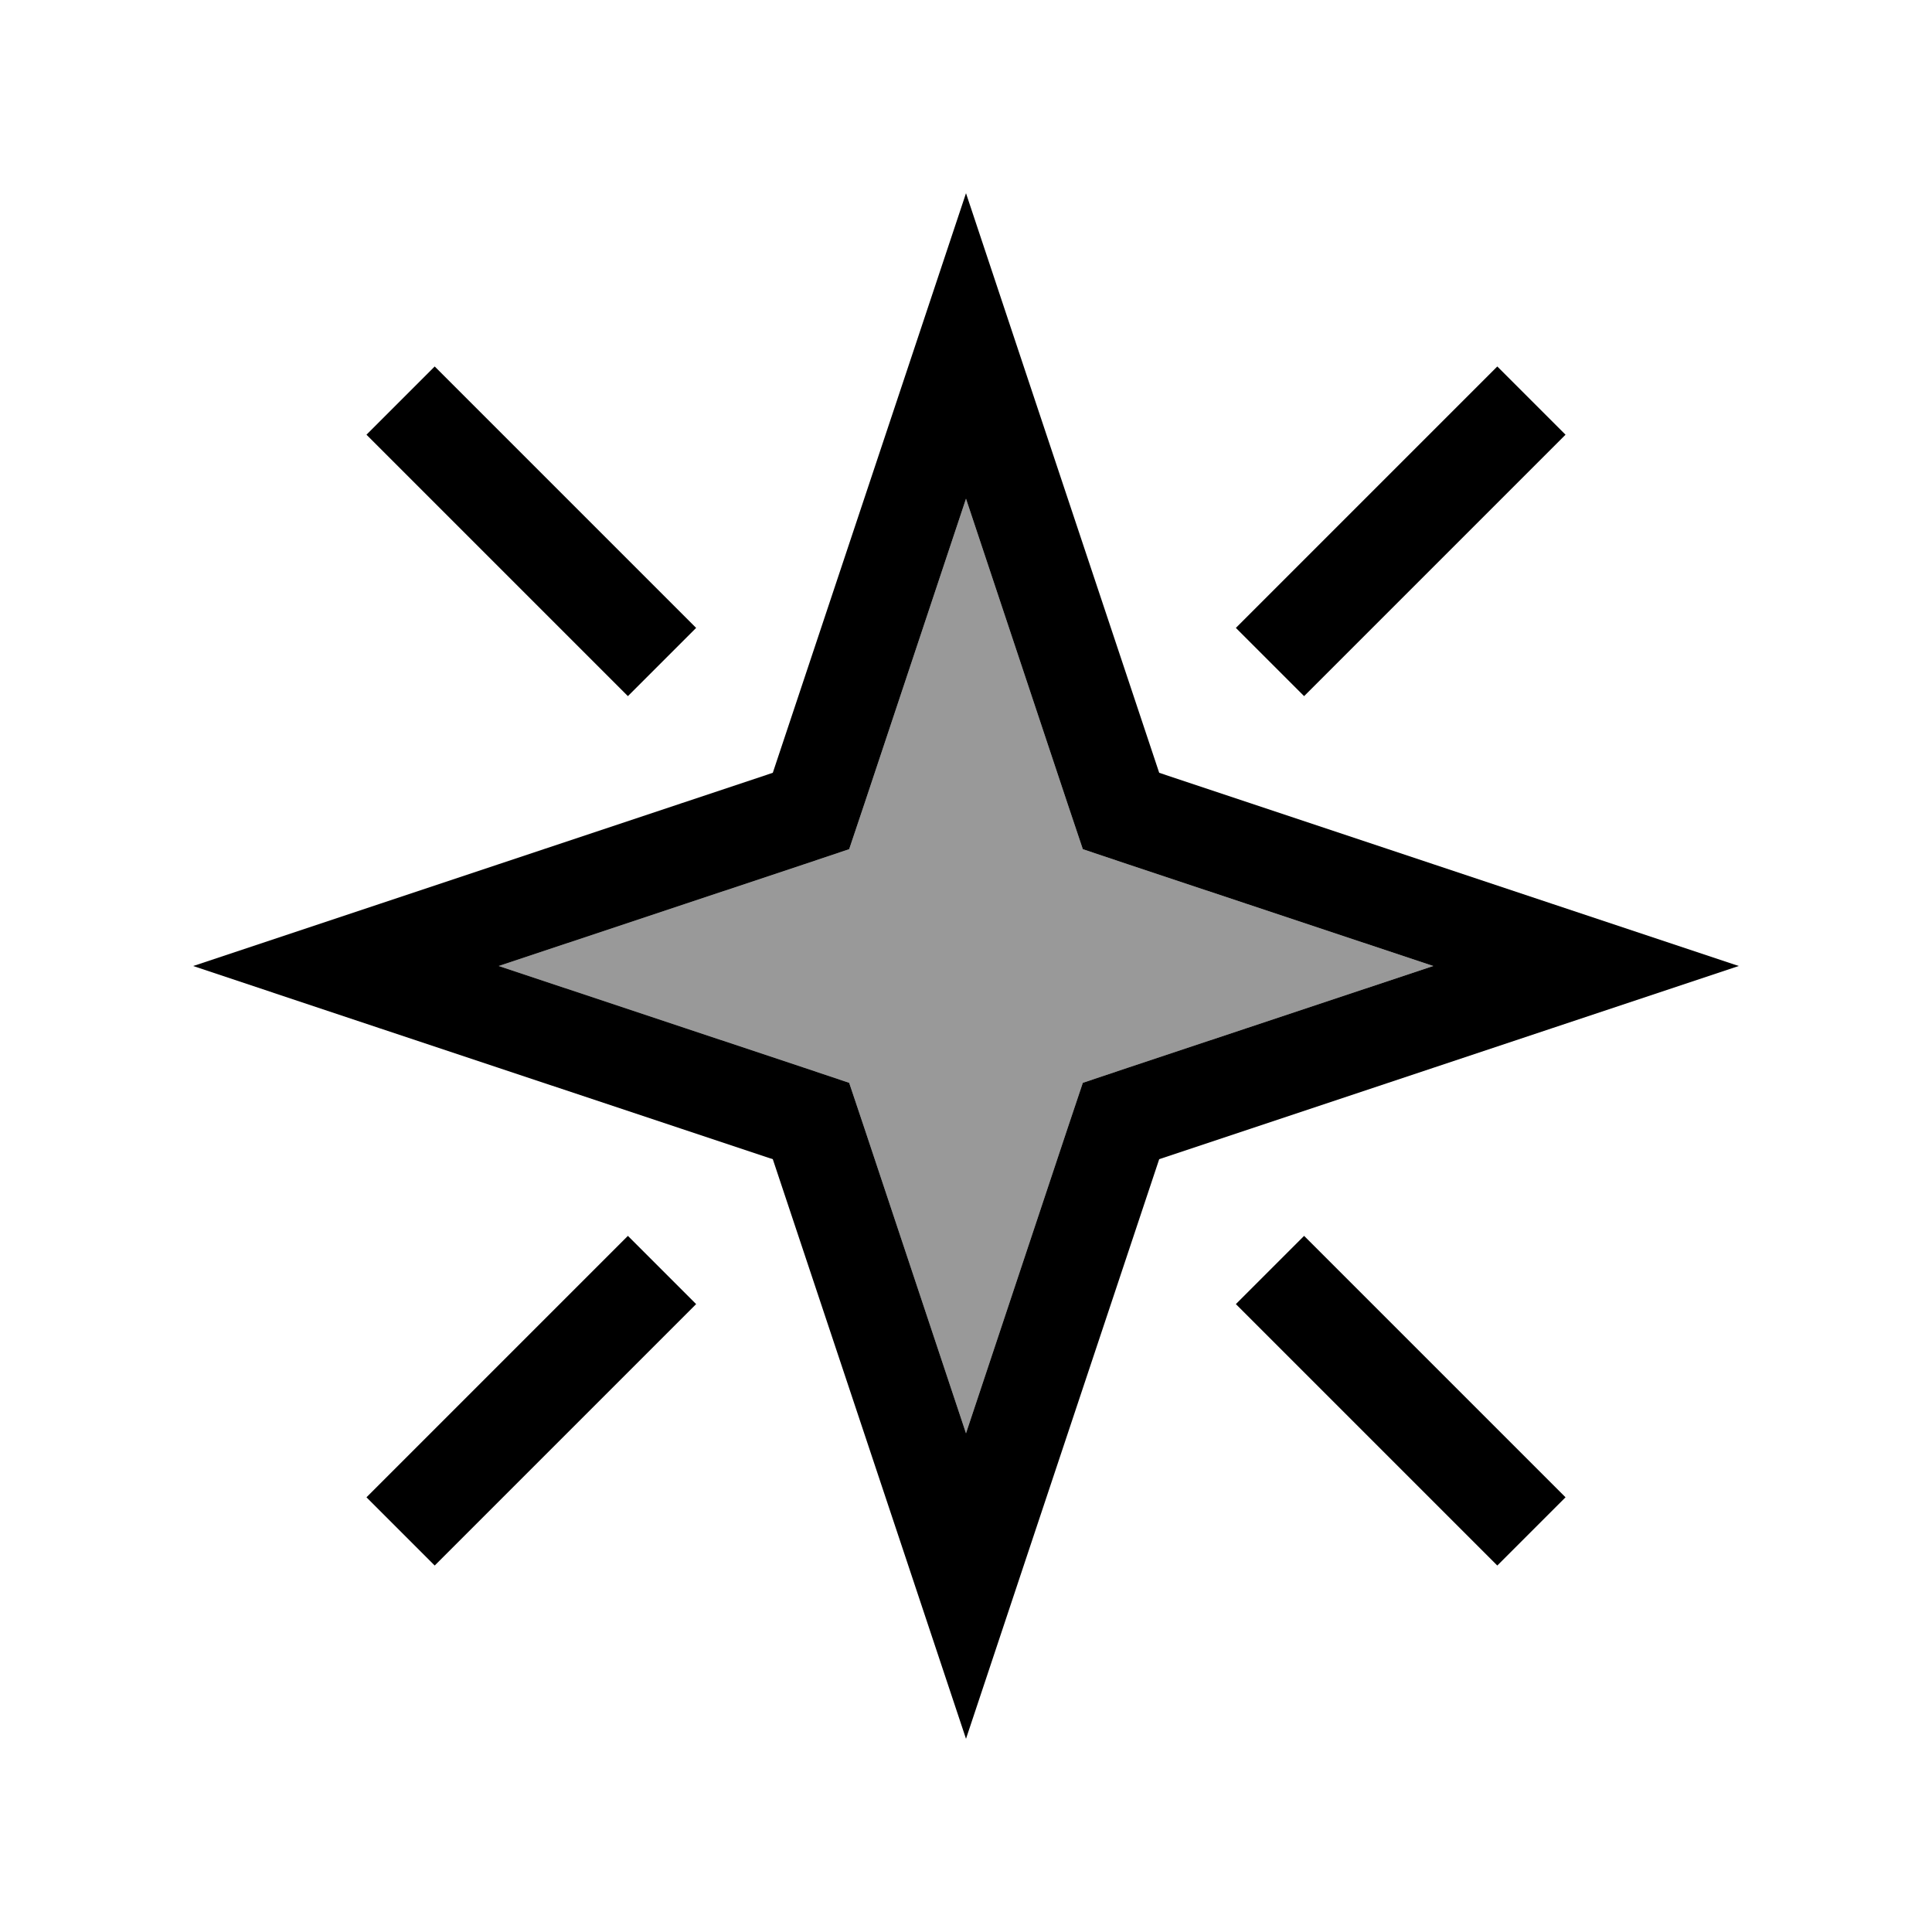
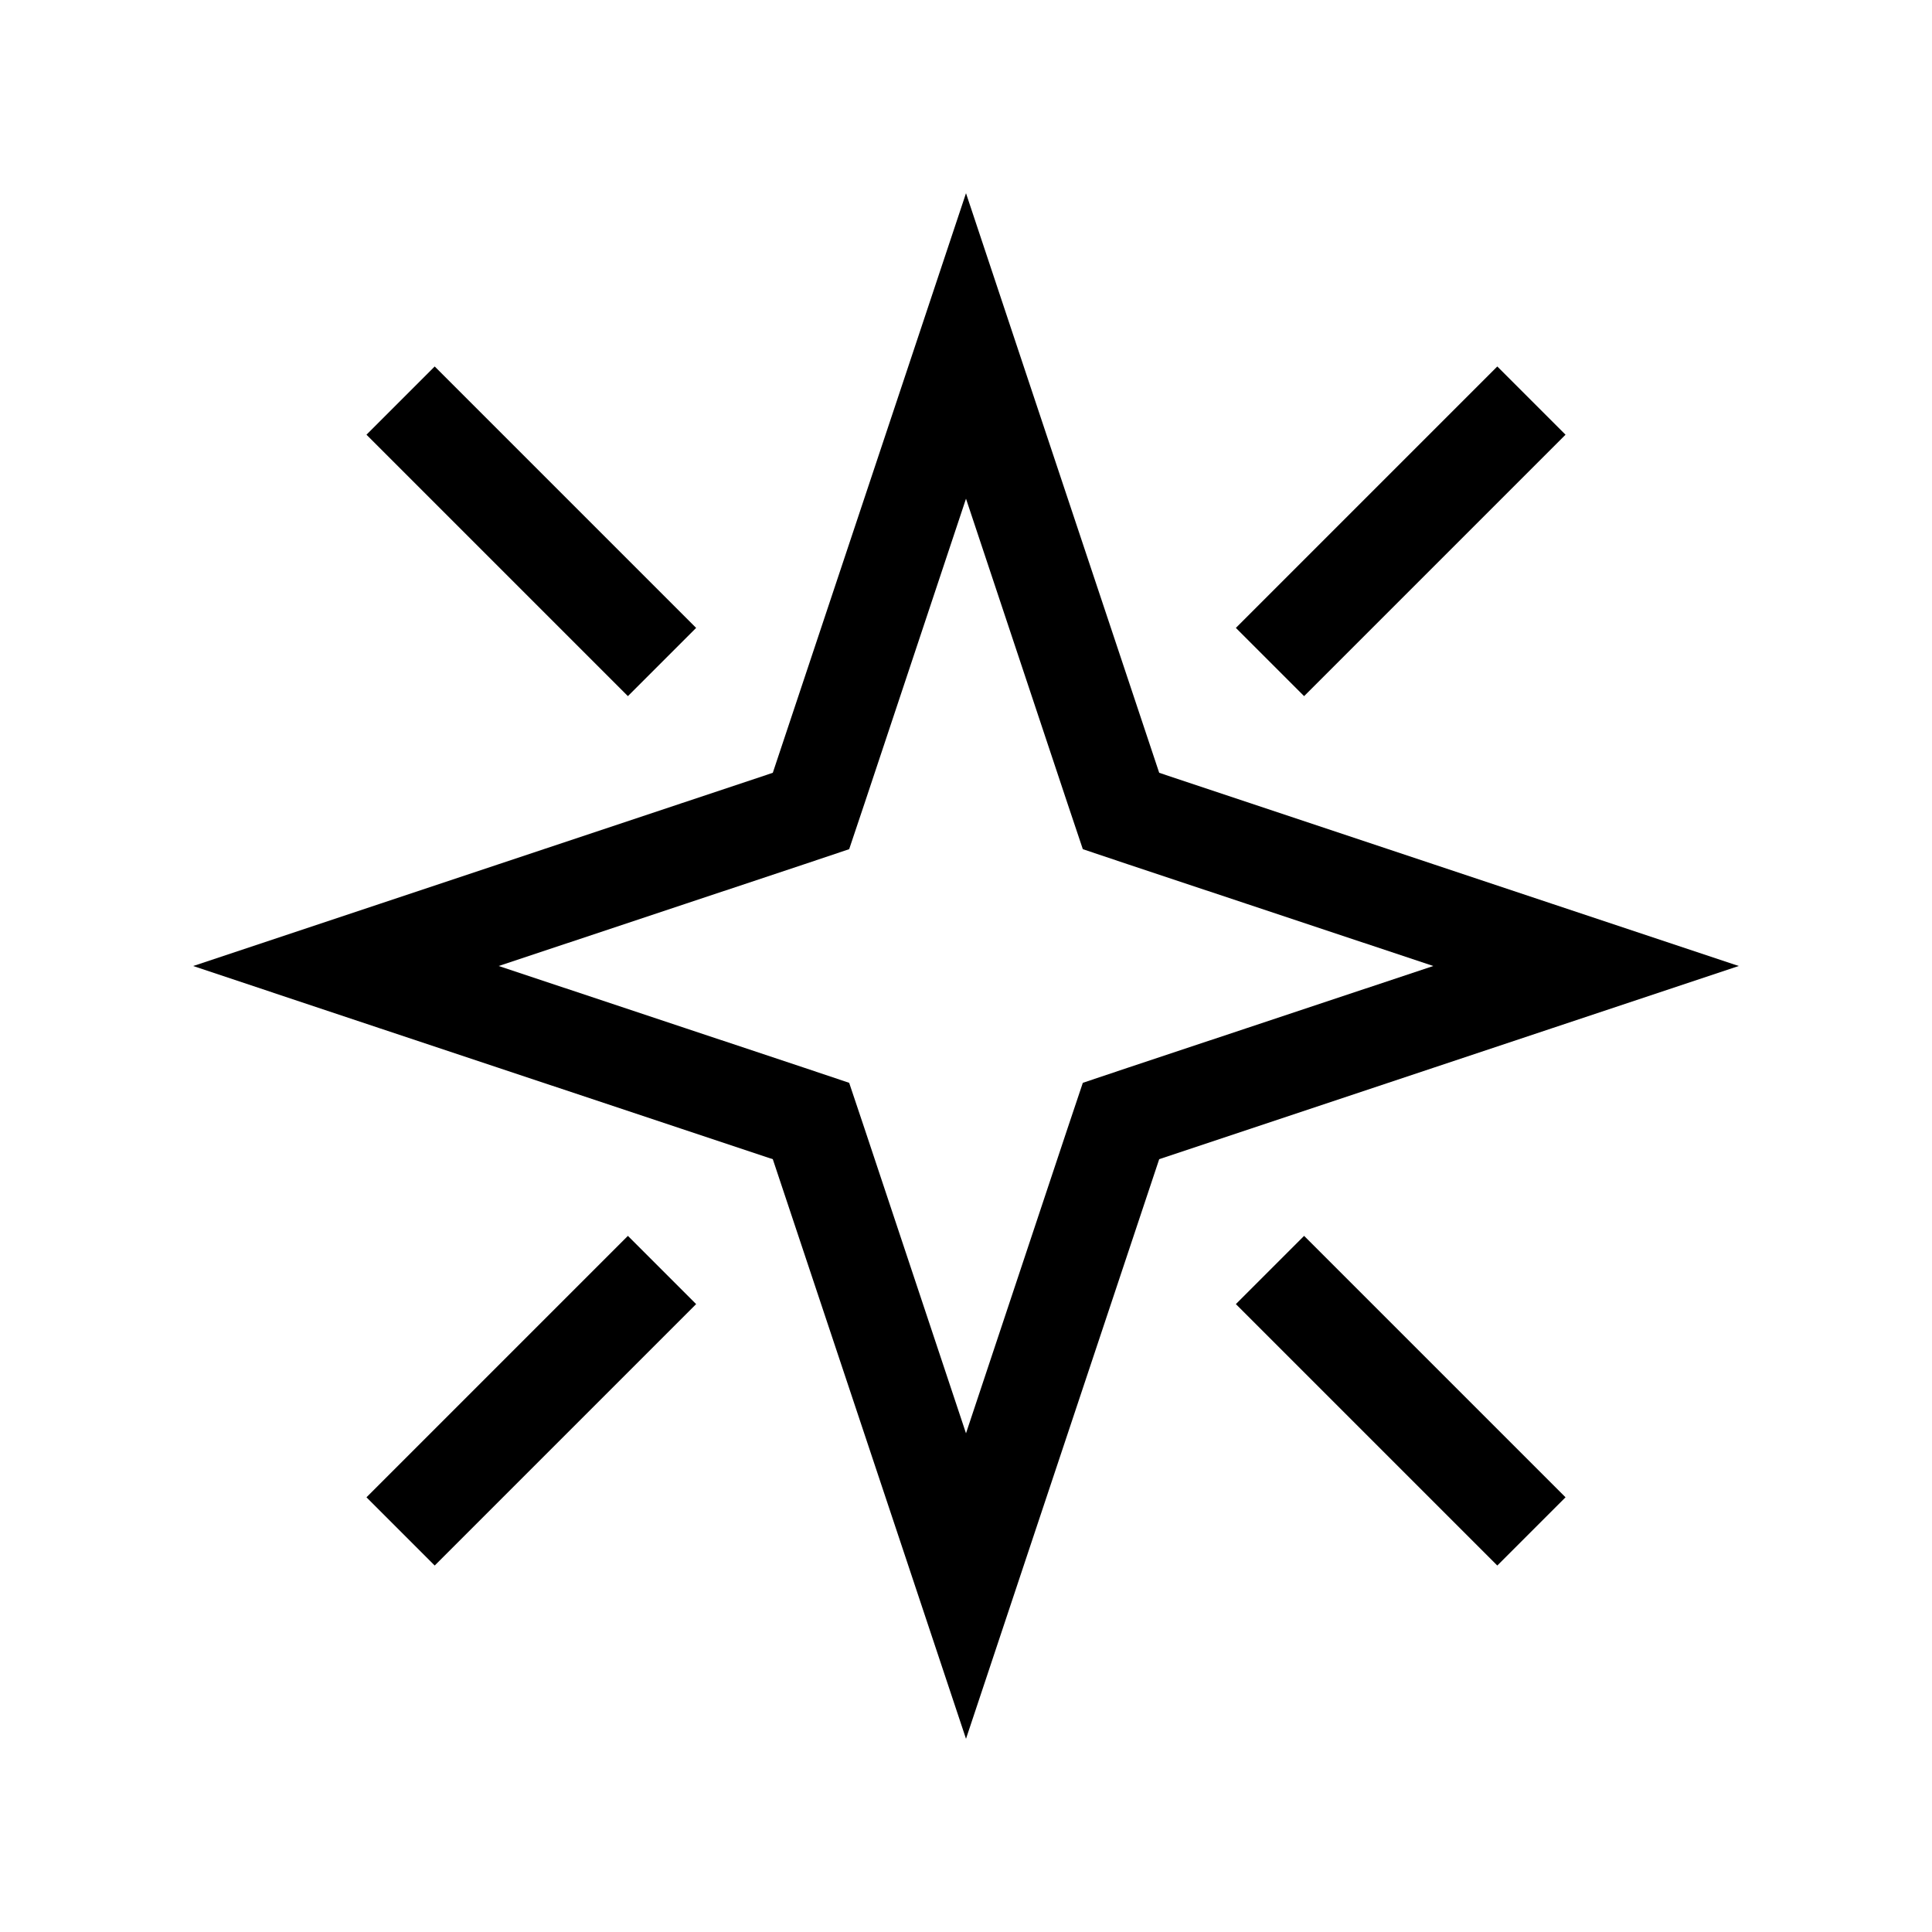
<svg xmlns="http://www.w3.org/2000/svg" viewBox="0 0 640 640">
-   <path opacity=".4" fill="currentColor" d="M165.2 320L266.1 353.6L281.3 358.7L286.4 373.9L320 474.8L353.6 373.9L358.7 358.7L373.9 353.6L474.8 320L373.9 286.4L358.7 281.3L353.6 266.1L320 165.2L286.4 266.1L281.3 281.3L266.1 286.4L165.2 320z" />
  <path fill="currentColor" d="M281.3 358.7L266.1 353.6L165.2 320L266.1 286.4L281.3 281.3L286.4 266.1L320 165.2L353.6 266.1L358.7 281.3L373.9 286.4L474.8 320L373.9 353.6L358.7 358.7L353.6 373.9L320 474.8L286.4 373.9L281.3 358.7zM114.6 336.9L256 384C292.5 493.4 313.8 557.4 320 576C326.2 557.4 347.5 493.4 384 384C493.4 347.5 557.4 326.2 576 320C557.4 313.8 493.4 292.5 384 256C347.5 146.6 326.2 82.6 320 64C313.8 82.6 292.5 146.6 256 256C146.6 292.5 82.6 313.8 64 320L114.6 336.9zM518.6 144L496 121.4L484.7 132.7L420.7 196.7L409.4 208L432 230.6L443.3 219.3L507.3 155.3L518.6 144zM155.3 132.7L144 121.4L121.4 144L132.7 155.3L196.7 219.3L208 230.6L230.6 208L219.3 196.7L155.3 132.7zM230.6 432L208 409.4L196.7 420.7L132.7 484.7L121.4 496L144 518.6L155.3 507.3L219.3 443.3L230.6 432zM443.3 420.7L432 409.4L409.4 432L420.7 443.3L484.7 507.3L496 518.6L518.6 496L507.3 484.7L443.3 420.7z" />
</svg>